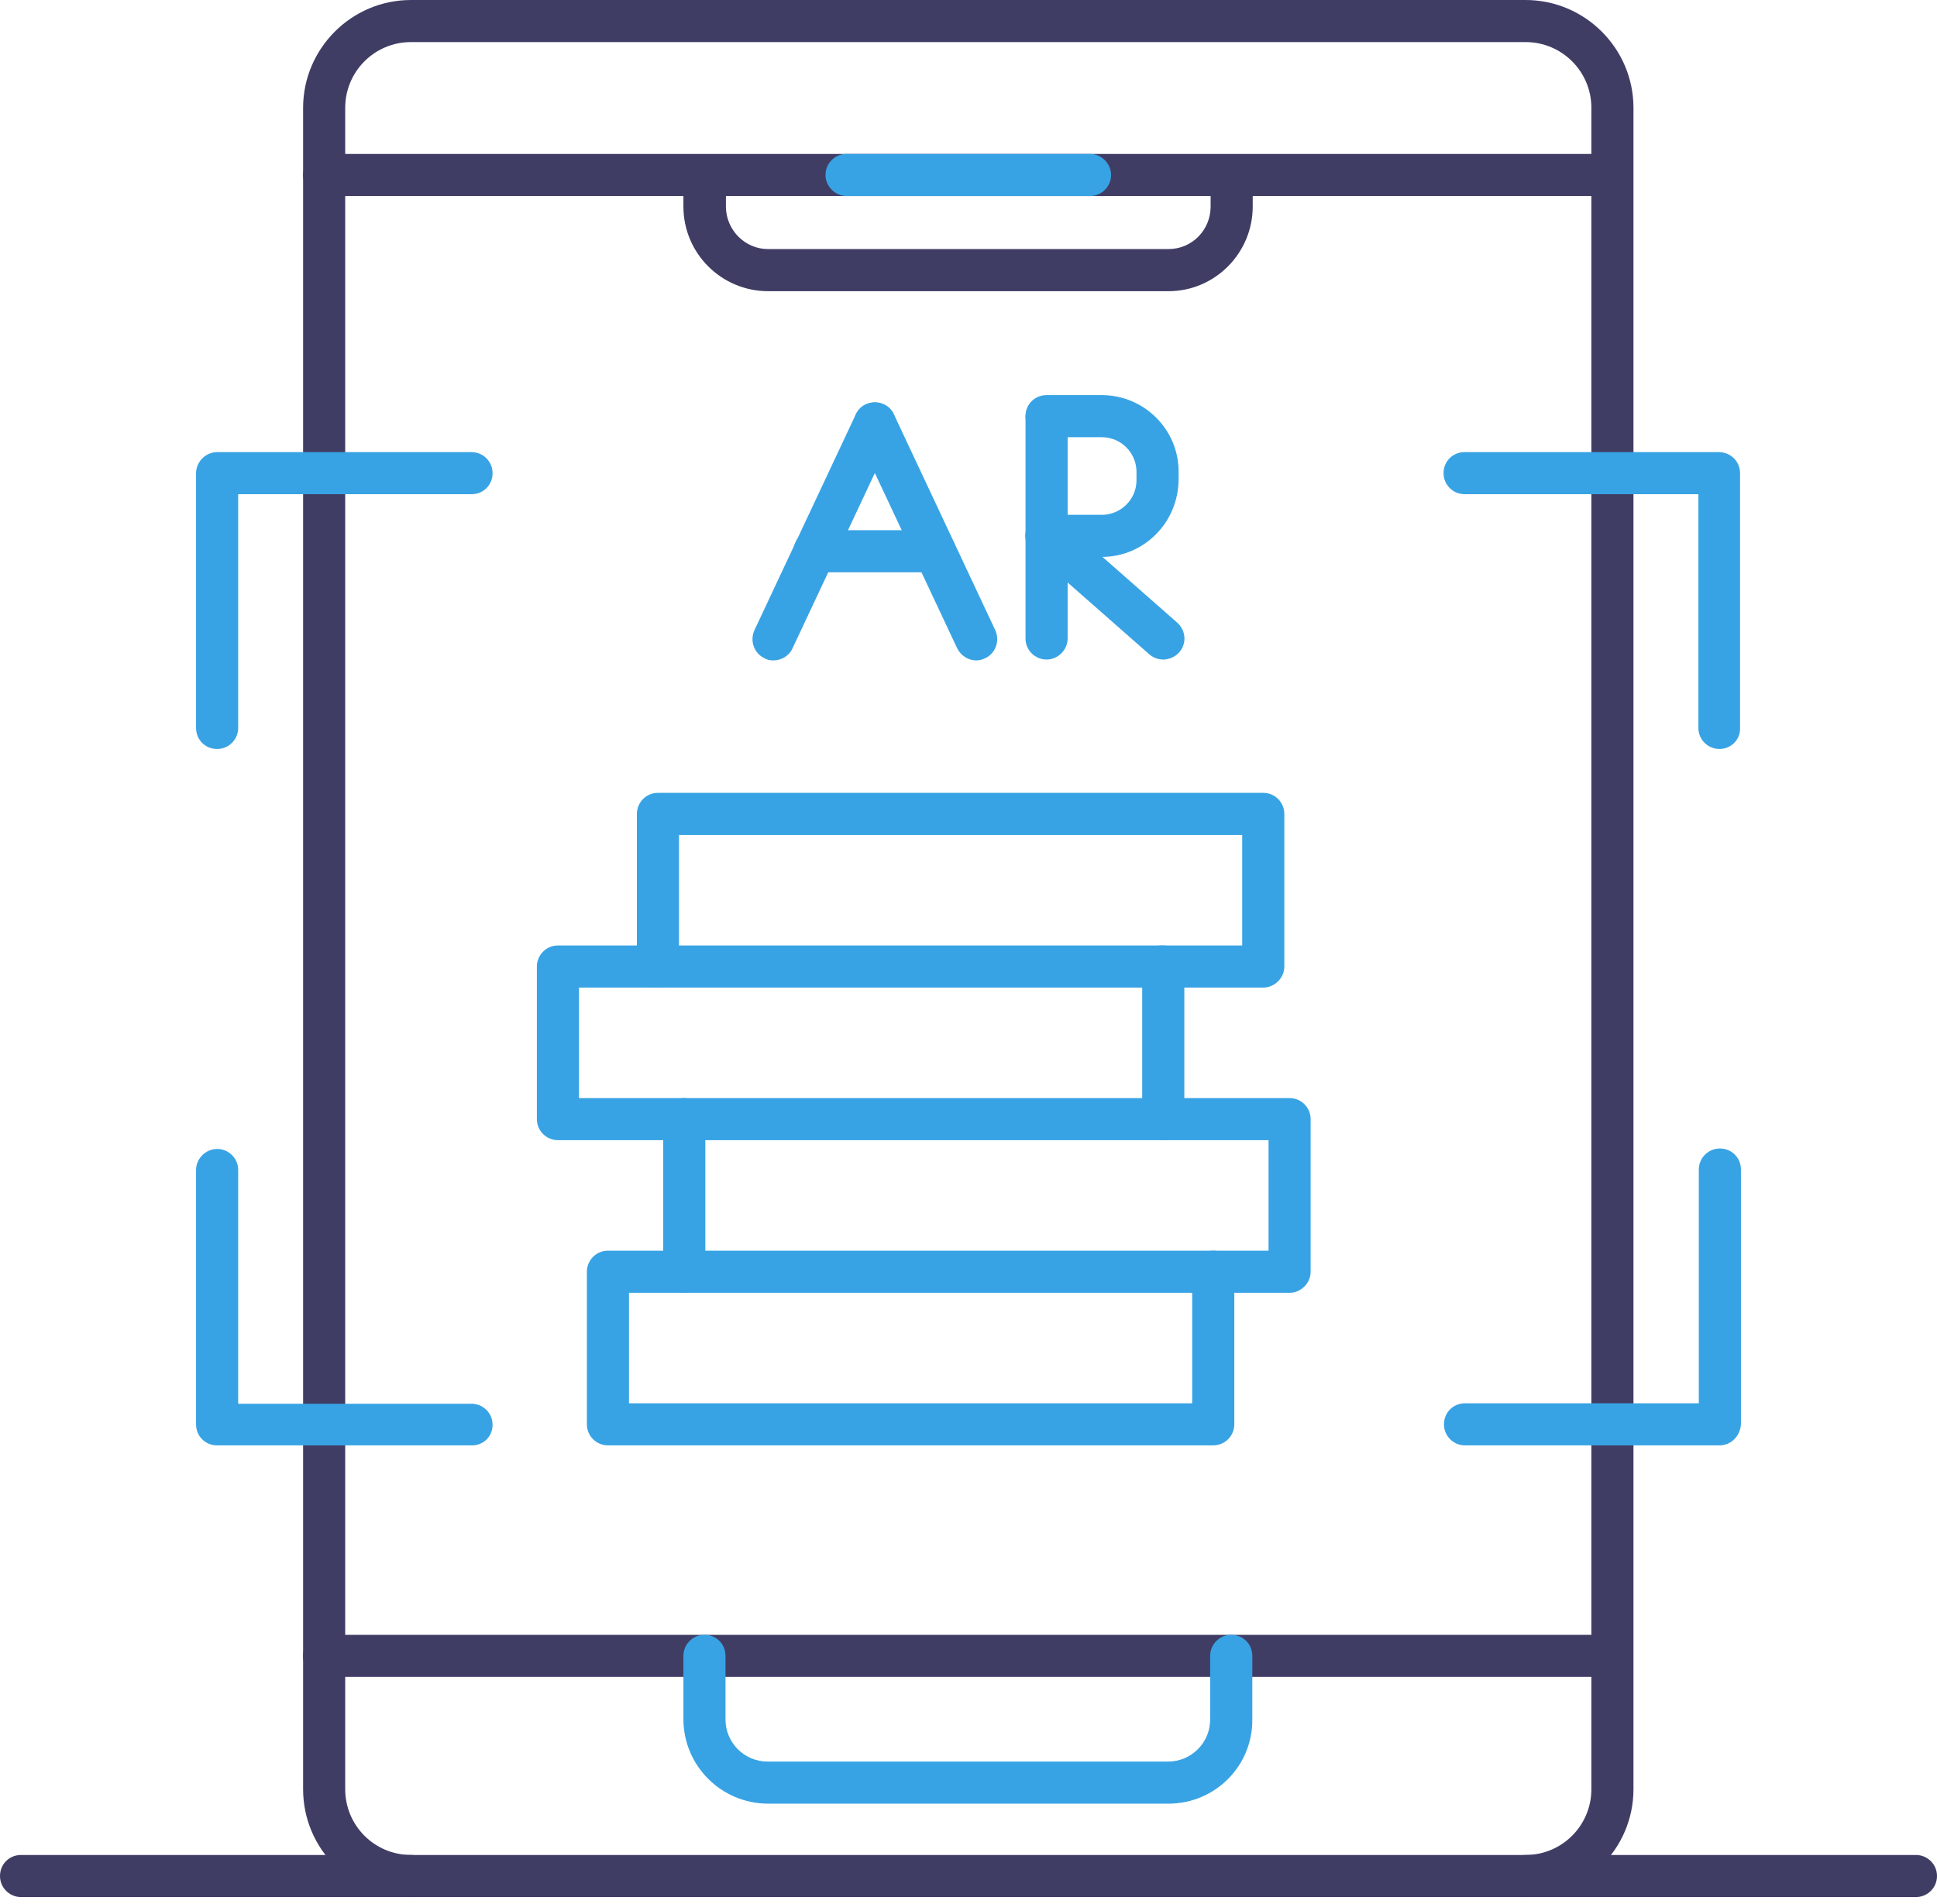
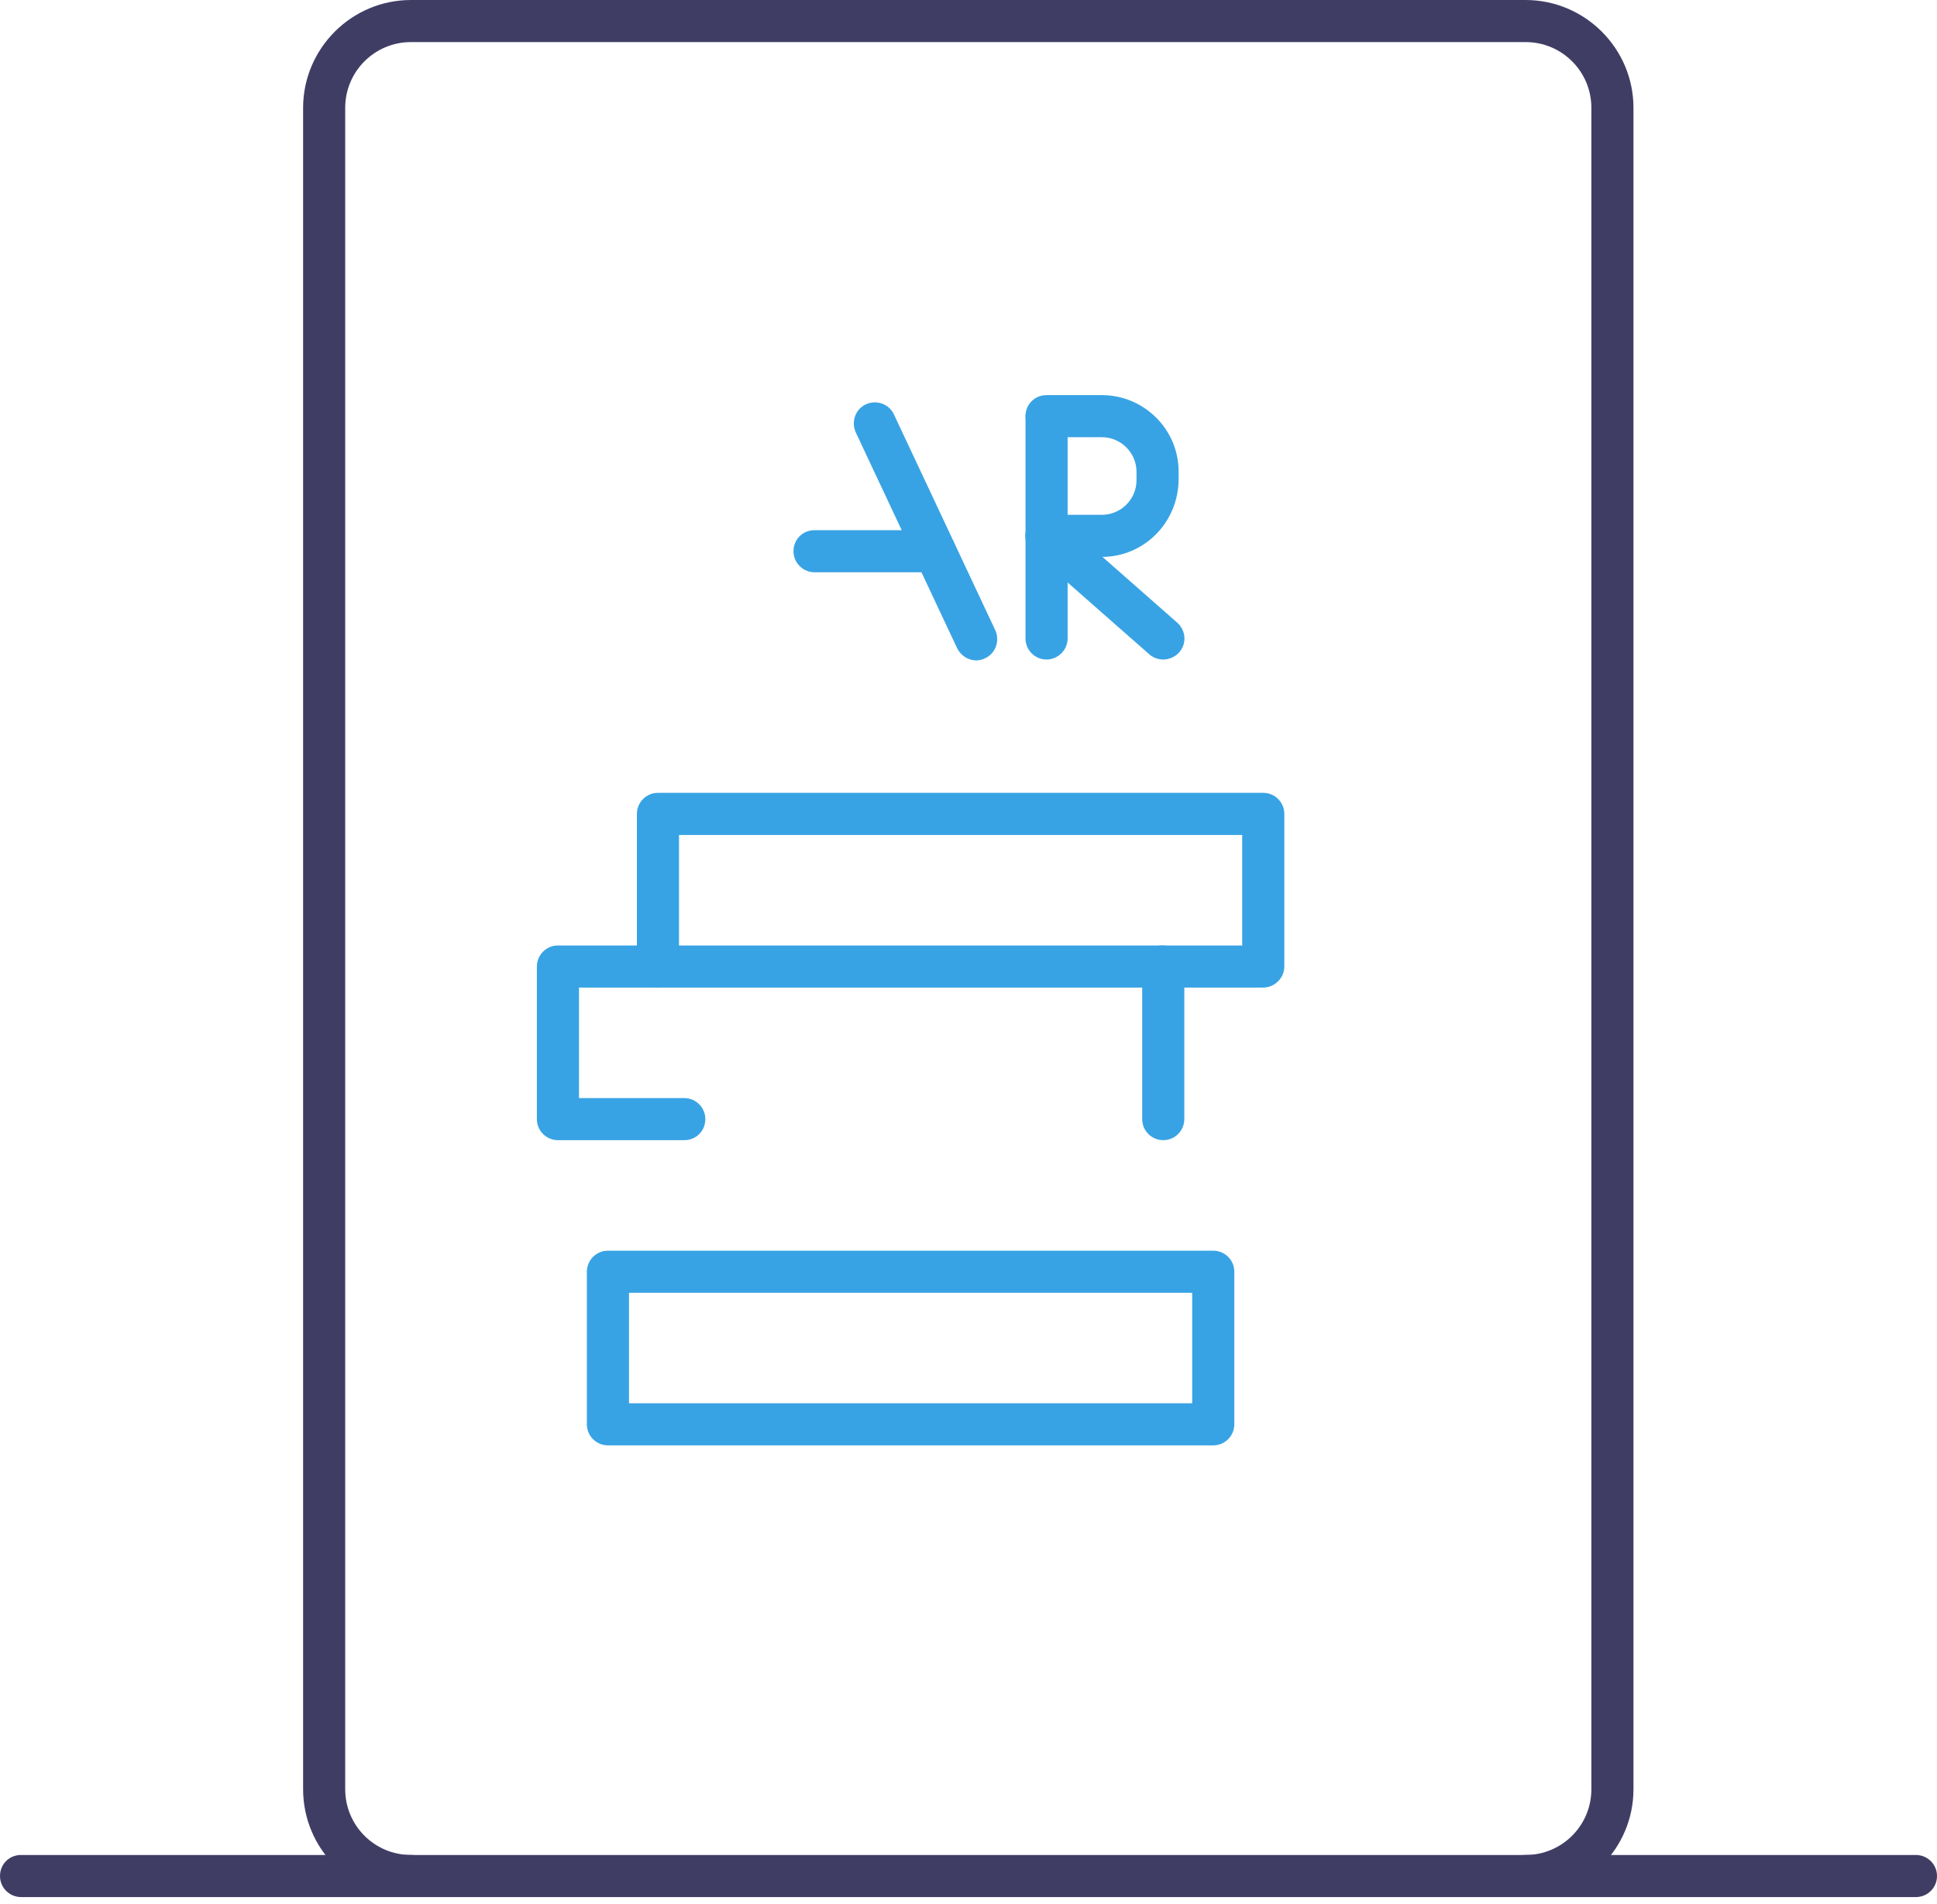
<svg xmlns="http://www.w3.org/2000/svg" width="60" height="59" viewBox="0 0 60 59" fill="none">
  <path d="M59.348 58.777H0.652C0.299 58.777 0 58.492 0 58.125C0 57.758 0.285 57.473 0.652 57.473H59.348C59.701 57.473 60 57.758 60 58.125C60 58.492 59.701 58.777 59.348 58.777Z" fill="#403D65" />
  <path d="M47.255 58.777C46.902 58.777 46.603 58.492 46.603 58.125C46.603 57.758 46.889 57.473 47.255 57.473C48.383 57.473 49.294 56.562 49.294 55.435V3.342C49.294 2.215 48.383 1.304 47.255 1.304H12.731C11.603 1.304 10.693 2.215 10.693 3.342V55.435C10.693 56.562 11.603 57.473 12.731 57.473C13.098 57.473 13.383 57.758 13.383 58.125C13.383 58.492 13.084 58.777 12.731 58.777C10.883 58.777 9.389 57.283 9.389 55.435V3.342C9.389 1.508 10.883 0 12.731 0H47.255C49.09 0 50.598 1.495 50.598 3.342V55.435C50.598 57.283 49.09 58.777 47.255 58.777Z" fill="#403D65" />
-   <path d="M36.196 9.022H23.791C22.351 9.022 21.169 7.853 21.169 6.399V6.073H10.041C9.674 6.073 9.389 5.774 9.389 5.421C9.389 5.068 9.688 4.769 10.041 4.769H49.932C50.285 4.769 50.584 5.068 50.584 5.421C50.584 5.774 50.299 6.073 49.932 6.073H38.804V6.399C38.804 7.84 37.636 9.022 36.196 9.022ZM22.486 6.073V6.399C22.486 7.12 23.071 7.717 23.791 7.717H36.196C36.916 7.717 37.5 7.133 37.5 6.399V6.073H22.486ZM49.946 51.956H10.041C9.674 51.956 9.389 51.671 9.389 51.304C9.389 50.938 9.688 50.652 10.041 50.652H49.932C50.285 50.652 50.584 50.938 50.584 51.304C50.584 51.671 50.299 51.956 49.946 51.956Z" fill="#403D65" />
-   <path d="M36.196 55.883H23.791C22.351 55.883 21.169 54.715 21.169 53.261V51.304C21.169 50.951 21.454 50.652 21.821 50.652C22.188 50.652 22.473 50.938 22.473 51.304V53.275C22.473 53.995 23.057 54.579 23.777 54.579H36.182C36.902 54.579 37.486 53.995 37.486 53.275V51.304C37.486 50.951 37.772 50.652 38.139 50.652C38.505 50.652 38.791 50.938 38.791 51.304V53.275C38.804 54.715 37.636 55.883 36.196 55.883ZM33.764 6.073H26.223C25.87 6.073 25.571 5.774 25.571 5.421C25.571 5.068 25.856 4.769 26.223 4.769H33.764C34.117 4.769 34.416 5.068 34.416 5.421C34.416 5.774 34.13 6.073 33.764 6.073ZM53.261 44.783H45.38C45.027 44.783 44.728 44.497 44.728 44.13C44.728 43.764 45.014 43.478 45.38 43.478H52.622V36.236C52.622 35.883 52.908 35.584 53.274 35.584C53.641 35.584 53.927 35.87 53.927 36.236V44.117C53.913 44.484 53.628 44.783 53.261 44.783ZM14.62 44.783H6.726C6.359 44.783 6.073 44.497 6.073 44.13V36.25C6.073 35.897 6.372 35.598 6.726 35.598C7.079 35.598 7.378 35.883 7.378 36.25V43.492H14.606C14.959 43.492 15.258 43.777 15.258 44.144C15.258 44.511 14.973 44.783 14.62 44.783ZM53.261 23.206C52.908 23.206 52.609 22.921 52.609 22.554V15.312H45.367C45.014 15.312 44.715 15.027 44.715 14.66C44.715 14.293 45 14.008 45.367 14.008H53.247C53.6 14.008 53.9 14.293 53.9 14.66V22.554C53.913 22.908 53.628 23.206 53.261 23.206ZM6.726 23.206C6.359 23.206 6.073 22.921 6.073 22.554V14.66C6.073 14.307 6.372 14.008 6.726 14.008H14.606C14.959 14.008 15.258 14.293 15.258 14.66C15.258 15.027 14.973 15.312 14.606 15.312H7.378V22.554C7.378 22.908 7.092 23.206 6.726 23.206ZM23.954 20.462C23.859 20.462 23.764 20.448 23.682 20.394C23.356 20.245 23.22 19.851 23.37 19.524L26.508 12.84C26.658 12.514 27.052 12.378 27.378 12.527C27.704 12.677 27.84 13.071 27.69 13.397L24.552 20.081C24.443 20.326 24.198 20.462 23.954 20.462Z" fill="#38A3E4" />
  <path d="M30.245 20.462C30 20.462 29.769 20.326 29.647 20.082L26.508 13.397C26.359 13.071 26.495 12.677 26.821 12.527C27.147 12.378 27.541 12.514 27.69 12.84L30.829 19.525C30.978 19.851 30.842 20.245 30.516 20.394C30.435 20.435 30.34 20.462 30.245 20.462Z" fill="#38A3E4" />
  <path d="M28.954 17.731H25.231C24.878 17.731 24.579 17.445 24.579 17.079C24.579 16.712 24.864 16.427 25.231 16.427H28.954C29.307 16.427 29.606 16.712 29.606 17.079C29.606 17.445 29.321 17.731 28.954 17.731ZM34.13 17.255H32.419C32.065 17.255 31.766 16.97 31.766 16.603C31.766 16.236 32.052 15.951 32.419 15.951H34.13C34.715 15.951 35.204 15.475 35.204 14.878V14.619C35.204 14.035 34.728 13.546 34.13 13.546H32.419C32.065 13.546 31.766 13.261 31.766 12.894C31.766 12.527 32.052 12.242 32.419 12.242H34.13C35.435 12.242 36.508 13.302 36.508 14.606V14.864C36.495 16.195 35.435 17.255 34.13 17.255Z" fill="#38A3E4" />
  <path d="M32.419 20.435C32.065 20.435 31.766 20.149 31.766 19.783V12.921C31.766 12.554 32.052 12.269 32.419 12.269C32.785 12.269 33.071 12.568 33.071 12.921V19.783C33.071 20.136 32.772 20.435 32.419 20.435Z" fill="#38A3E4" />
  <path d="M36.033 20.435C35.883 20.435 35.72 20.38 35.598 20.271L31.984 17.092C31.712 16.848 31.685 16.44 31.929 16.168C32.174 15.896 32.581 15.869 32.853 16.114L36.467 19.293C36.739 19.538 36.766 19.945 36.522 20.217C36.399 20.353 36.209 20.435 36.033 20.435ZM37.581 44.782H18.831C18.478 44.782 18.179 44.497 18.179 44.13V39.402C18.179 39.049 18.465 38.75 18.831 38.75H37.581C37.935 38.75 38.234 39.035 38.234 39.402V44.13C38.234 44.483 37.948 44.782 37.581 44.782ZM19.484 43.478H36.929V40.054H19.484V43.478Z" fill="#38A3E4" />
-   <path d="M39.946 40.055H37.581C37.228 40.055 36.929 39.769 36.929 39.402C36.929 39.036 37.215 38.75 37.581 38.75H39.294V35.326H21.848V39.402C21.848 39.756 21.562 40.055 21.196 40.055C20.829 40.055 20.544 39.769 20.544 39.402V34.674C20.544 34.321 20.829 34.022 21.196 34.022H39.946C40.299 34.022 40.598 34.307 40.598 34.674V39.402C40.598 39.756 40.299 40.055 39.946 40.055Z" fill="#38A3E4" />
  <path d="M36.033 35.326C35.679 35.326 35.38 35.041 35.38 34.674V30.598H17.935V34.022H21.196C21.549 34.022 21.848 34.307 21.848 34.674C21.848 35.041 21.562 35.326 21.196 35.326H17.283C16.929 35.326 16.63 35.041 16.63 34.674V29.946C16.63 29.592 16.916 29.294 17.283 29.294H36.033C36.386 29.294 36.685 29.579 36.685 29.946V34.674C36.685 35.027 36.4 35.326 36.033 35.326Z" fill="#38A3E4" />
  <path d="M39.13 30.598H35.978C35.625 30.598 35.326 30.313 35.326 29.946C35.326 29.579 35.611 29.294 35.978 29.294H38.478V25.87H21.033V29.946C21.033 30.299 20.747 30.598 20.38 30.598C20.014 30.598 19.728 30.313 19.728 29.946V25.218C19.728 24.864 20.014 24.565 20.38 24.565H39.13C39.484 24.565 39.783 24.851 39.783 25.218V29.946C39.783 30.299 39.484 30.598 39.13 30.598Z" fill="#38A3E4" />
</svg>